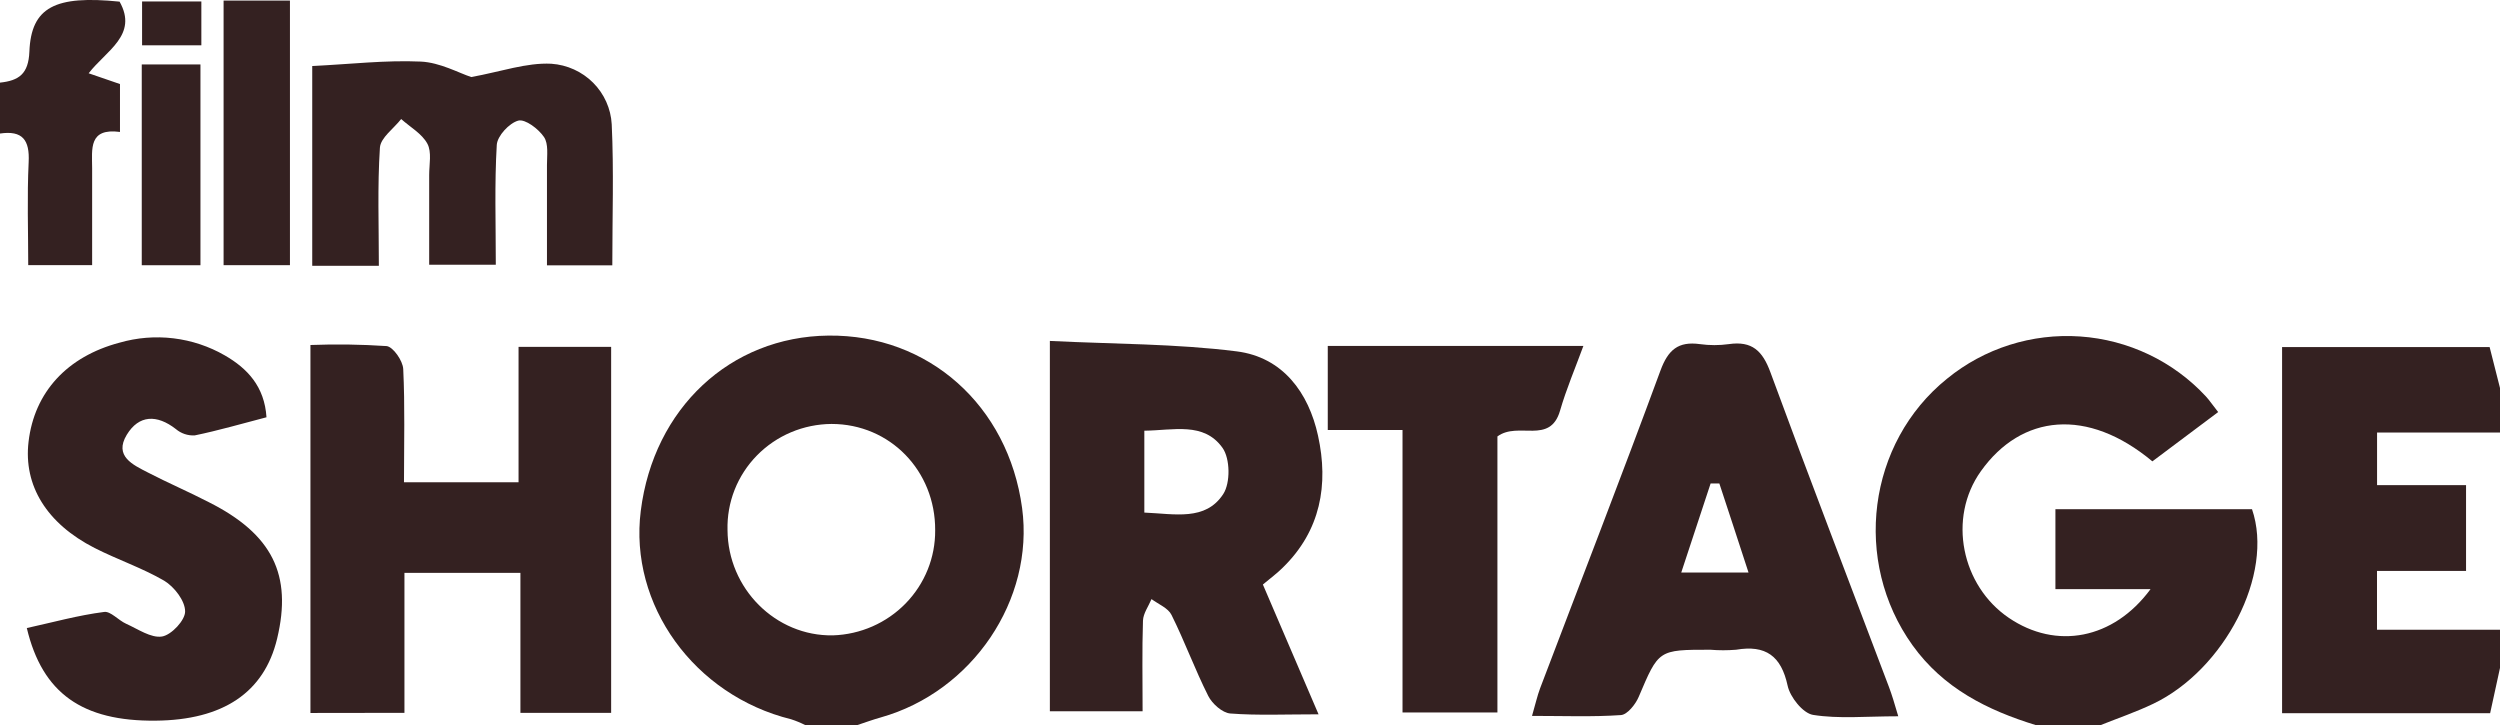
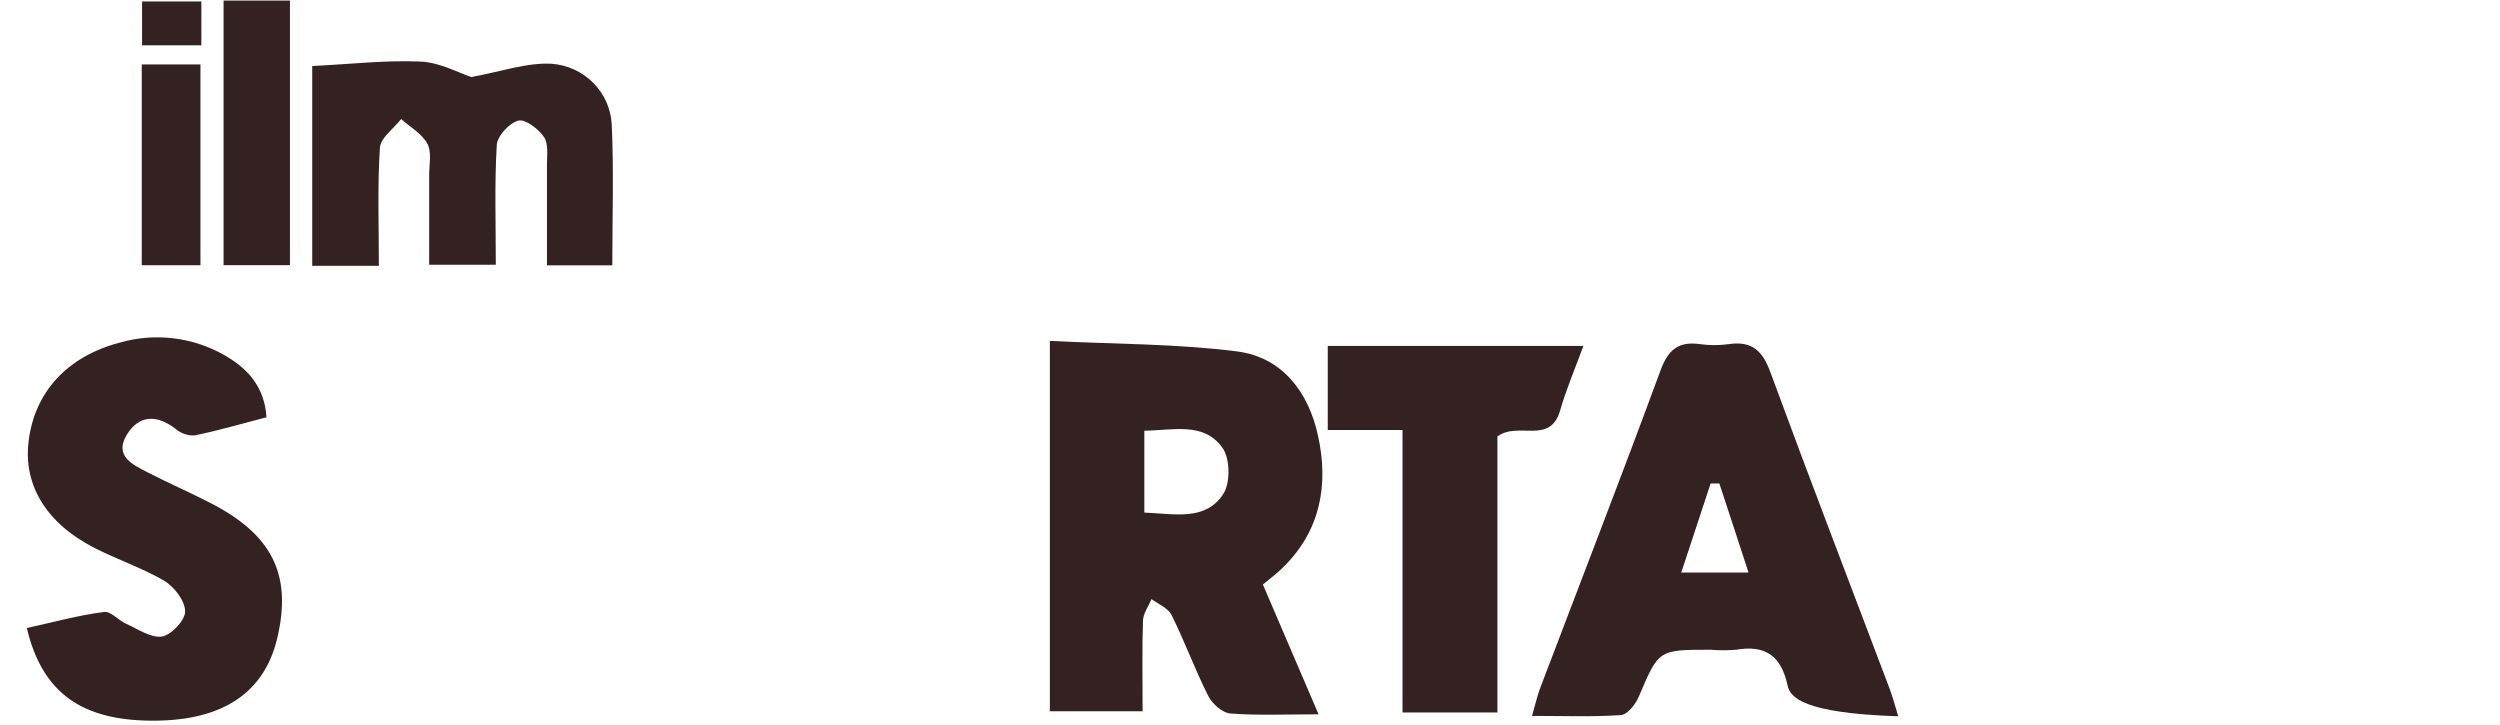
<svg xmlns="http://www.w3.org/2000/svg" width="131" height="38" viewBox="0 0 131 38" fill="none">
  <g clip-path="url(#clip0_376_10)">
-     <path d="M106.691 38C104.128 37.213 101.829 36.06 100.215 33.81C97.061 29.409 97.852 23.205 102.028 19.842C103.978 18.249 106.474 17.457 108.998 17.631C111.523 17.805 113.883 18.93 115.591 20.775C115.776 20.975 115.928 21.209 116.232 21.592L112.785 24.175C109.382 21.339 105.924 21.705 103.797 24.692C102.045 27.149 102.784 30.693 105.263 32.376C107.741 34.06 110.746 33.51 112.69 30.869H107.704V26.682H118.005C119.18 30.099 116.546 35.1 112.832 36.877C111.934 37.307 110.985 37.63 110.06 38H106.691Z" fill="#342121" />
-     <path d="M42.204 38C41.964 37.877 41.714 37.773 41.457 37.69C36.373 36.437 32.953 31.689 33.577 26.766C34.252 21.392 38.27 17.642 43.406 17.585C48.652 17.525 52.832 21.252 53.558 26.619C54.206 31.426 50.955 36.24 46.154 37.593C45.732 37.71 45.32 37.863 44.905 38H42.204ZM38.122 27.773C38.139 30.843 40.644 33.343 43.642 33.293C45.087 33.248 46.456 32.646 47.458 31.617C48.46 30.588 49.015 29.213 49.003 27.786C49.02 24.676 46.64 22.215 43.571 22.215C42.842 22.22 42.12 22.368 41.45 22.651C40.779 22.934 40.172 23.347 39.665 23.864C39.157 24.382 38.759 24.994 38.494 25.665C38.23 26.336 38.103 27.052 38.122 27.773Z" fill="#342121" />
-     <path d="M131 35L130.483 37.373H119.581V18.185H130.456C130.656 18.968 130.828 19.648 131 20.332V22.665H124.558V25.422H129.221V29.916H124.555V32.999H131V35Z" fill="#342121" />
-     <path d="M0 4.33C0.989 4.223 1.492 3.88 1.54 2.703C1.634 0.37 2.89 -0.257 6.266 0.086C7.252 1.837 5.554 2.657 4.646 3.84L6.287 4.404V6.914C4.632 6.694 4.825 7.81 4.828 8.814C4.828 10.481 4.828 12.127 4.828 13.894H1.479C1.479 12.104 1.415 10.294 1.502 8.491C1.56 7.337 1.182 6.824 0 6.997V4.33Z" fill="#342121" />
-     <path d="M16.267 37.36V18.078C17.598 18.027 18.932 18.046 20.261 18.135C20.599 18.175 21.109 18.905 21.129 19.335C21.223 21.268 21.169 23.205 21.169 25.272H27.172V18.175H32.024V37.353H27.27V30.019H21.193V37.353L16.267 37.36Z" fill="#342121" />
    <path d="M66.175 30.629C67.124 32.84 68.056 35.01 69.092 37.43C67.357 37.43 65.902 37.497 64.467 37.387C64.052 37.353 63.518 36.877 63.312 36.467C62.613 35.08 62.08 33.613 61.388 32.223C61.212 31.863 60.712 31.666 60.338 31.393C60.182 31.77 59.906 32.14 59.892 32.52C59.841 34.063 59.872 35.606 59.872 37.27H55.013V17.865C58.359 18.032 61.614 18.008 64.805 18.412C67.219 18.718 68.573 20.575 69.065 22.832C69.626 25.392 69.207 27.806 67.215 29.746C66.908 30.053 66.55 30.313 66.175 30.629ZM59.963 26.859C61.56 26.926 63.167 27.312 64.096 25.892C64.48 25.306 64.463 24.029 64.058 23.465C63.079 22.095 61.489 22.552 59.963 22.569V26.859Z" fill="#342121" />
-     <path d="M99.469 37.533C97.781 37.533 96.363 37.677 95.002 37.46C94.472 37.373 93.8 36.53 93.672 35.93C93.334 34.37 92.524 33.783 90.971 34.046C90.521 34.083 90.07 34.083 89.62 34.046C86.885 34.046 86.919 34.046 85.866 36.52C85.7 36.91 85.272 37.447 84.937 37.47C83.448 37.573 81.949 37.513 80.278 37.513C80.464 36.873 80.555 36.453 80.704 36.06C82.81 30.513 84.961 24.979 87.01 19.412C87.409 18.332 87.939 17.875 89.077 18.032C89.578 18.102 90.088 18.102 90.589 18.032C91.808 17.855 92.358 18.385 92.77 19.508C94.796 25.026 96.91 30.509 98.986 36.01C99.138 36.417 99.263 36.83 99.469 37.533ZM90.093 25.332H89.637C89.131 26.862 88.624 28.389 88.098 29.999H91.622C91.082 28.332 90.586 26.832 90.093 25.332Z" fill="#342121" />
+     <path d="M99.469 37.533C94.472 37.373 93.8 36.53 93.672 35.93C93.334 34.37 92.524 33.783 90.971 34.046C90.521 34.083 90.07 34.083 89.62 34.046C86.885 34.046 86.919 34.046 85.866 36.52C85.7 36.91 85.272 37.447 84.937 37.47C83.448 37.573 81.949 37.513 80.278 37.513C80.464 36.873 80.555 36.453 80.704 36.06C82.81 30.513 84.961 24.979 87.01 19.412C87.409 18.332 87.939 17.875 89.077 18.032C89.578 18.102 90.088 18.102 90.589 18.032C91.808 17.855 92.358 18.385 92.77 19.508C94.796 25.026 96.91 30.509 98.986 36.01C99.138 36.417 99.263 36.83 99.469 37.533ZM90.093 25.332H89.637C89.131 26.862 88.624 28.389 88.098 29.999H91.622C91.082 28.332 90.586 26.832 90.093 25.332Z" fill="#342121" />
    <path d="M13.964 21.865C12.678 22.199 11.449 22.559 10.203 22.815C9.842 22.835 9.488 22.715 9.214 22.482C8.225 21.712 7.279 21.732 6.641 22.785C5.966 23.905 6.962 24.355 7.762 24.765C8.805 25.306 9.882 25.766 10.932 26.309C14.278 27.992 15.322 30.119 14.521 33.466C13.846 36.283 11.695 37.73 8.157 37.763C4.325 37.8 2.218 36.337 1.405 32.91C2.755 32.613 4.085 32.243 5.456 32.066C5.794 32.016 6.206 32.506 6.611 32.686C7.229 32.963 7.917 33.446 8.491 33.353C8.988 33.27 9.71 32.493 9.7 32.036C9.7 31.479 9.129 30.746 8.603 30.429C7.458 29.763 6.155 29.323 4.96 28.716C2.441 27.432 1.226 25.439 1.496 23.149C1.8 20.545 3.521 18.685 6.256 17.958C7.175 17.692 8.139 17.613 9.089 17.728C10.04 17.843 10.957 18.148 11.783 18.625C12.962 19.305 13.86 20.252 13.964 21.865Z" fill="#342121" />
    <path d="M78.465 37.333H73.492V22.532H69.575V18.128H82.969C82.54 19.298 82.074 20.388 81.747 21.518C81.223 23.325 79.555 22.065 78.465 22.869V37.333Z" fill="#342121" />
    <path d="M16.361 3.46C18.35 3.364 20.207 3.144 22.05 3.227C23.063 3.274 24.046 3.827 24.694 4.037C26.257 3.754 27.588 3.274 28.891 3.34C29.719 3.398 30.497 3.751 31.08 4.335C31.662 4.919 32.009 5.692 32.054 6.511C32.169 8.934 32.085 11.371 32.085 13.905H28.661C28.661 12.148 28.661 10.394 28.661 8.641C28.661 8.144 28.749 7.541 28.506 7.181C28.219 6.757 27.523 6.224 27.155 6.321C26.683 6.451 26.061 7.121 26.031 7.591C25.91 9.634 25.98 11.688 25.98 13.871H22.489C22.489 12.334 22.489 10.754 22.489 9.171C22.489 8.617 22.631 7.971 22.395 7.531C22.115 7.007 21.493 6.661 21.021 6.237C20.633 6.737 19.94 7.217 19.907 7.741C19.775 9.771 19.852 11.814 19.852 13.928H16.361V3.46Z" fill="#342121" />
    <path d="M11.716 0.03H15.193V13.895H11.716V0.03Z" fill="#342121" />
    <path d="M7.428 3.377H10.504V13.898H7.428V3.377Z" fill="#342121" />
    <path d="M10.551 0.077V2.374H7.445V0.077H10.551Z" fill="#342121" />
  </g>
  <defs>
    <clipPath id="clip0_376_10">
      <rect width="131" height="38" fill="white" />
    </clipPath>
  </defs>
</svg>